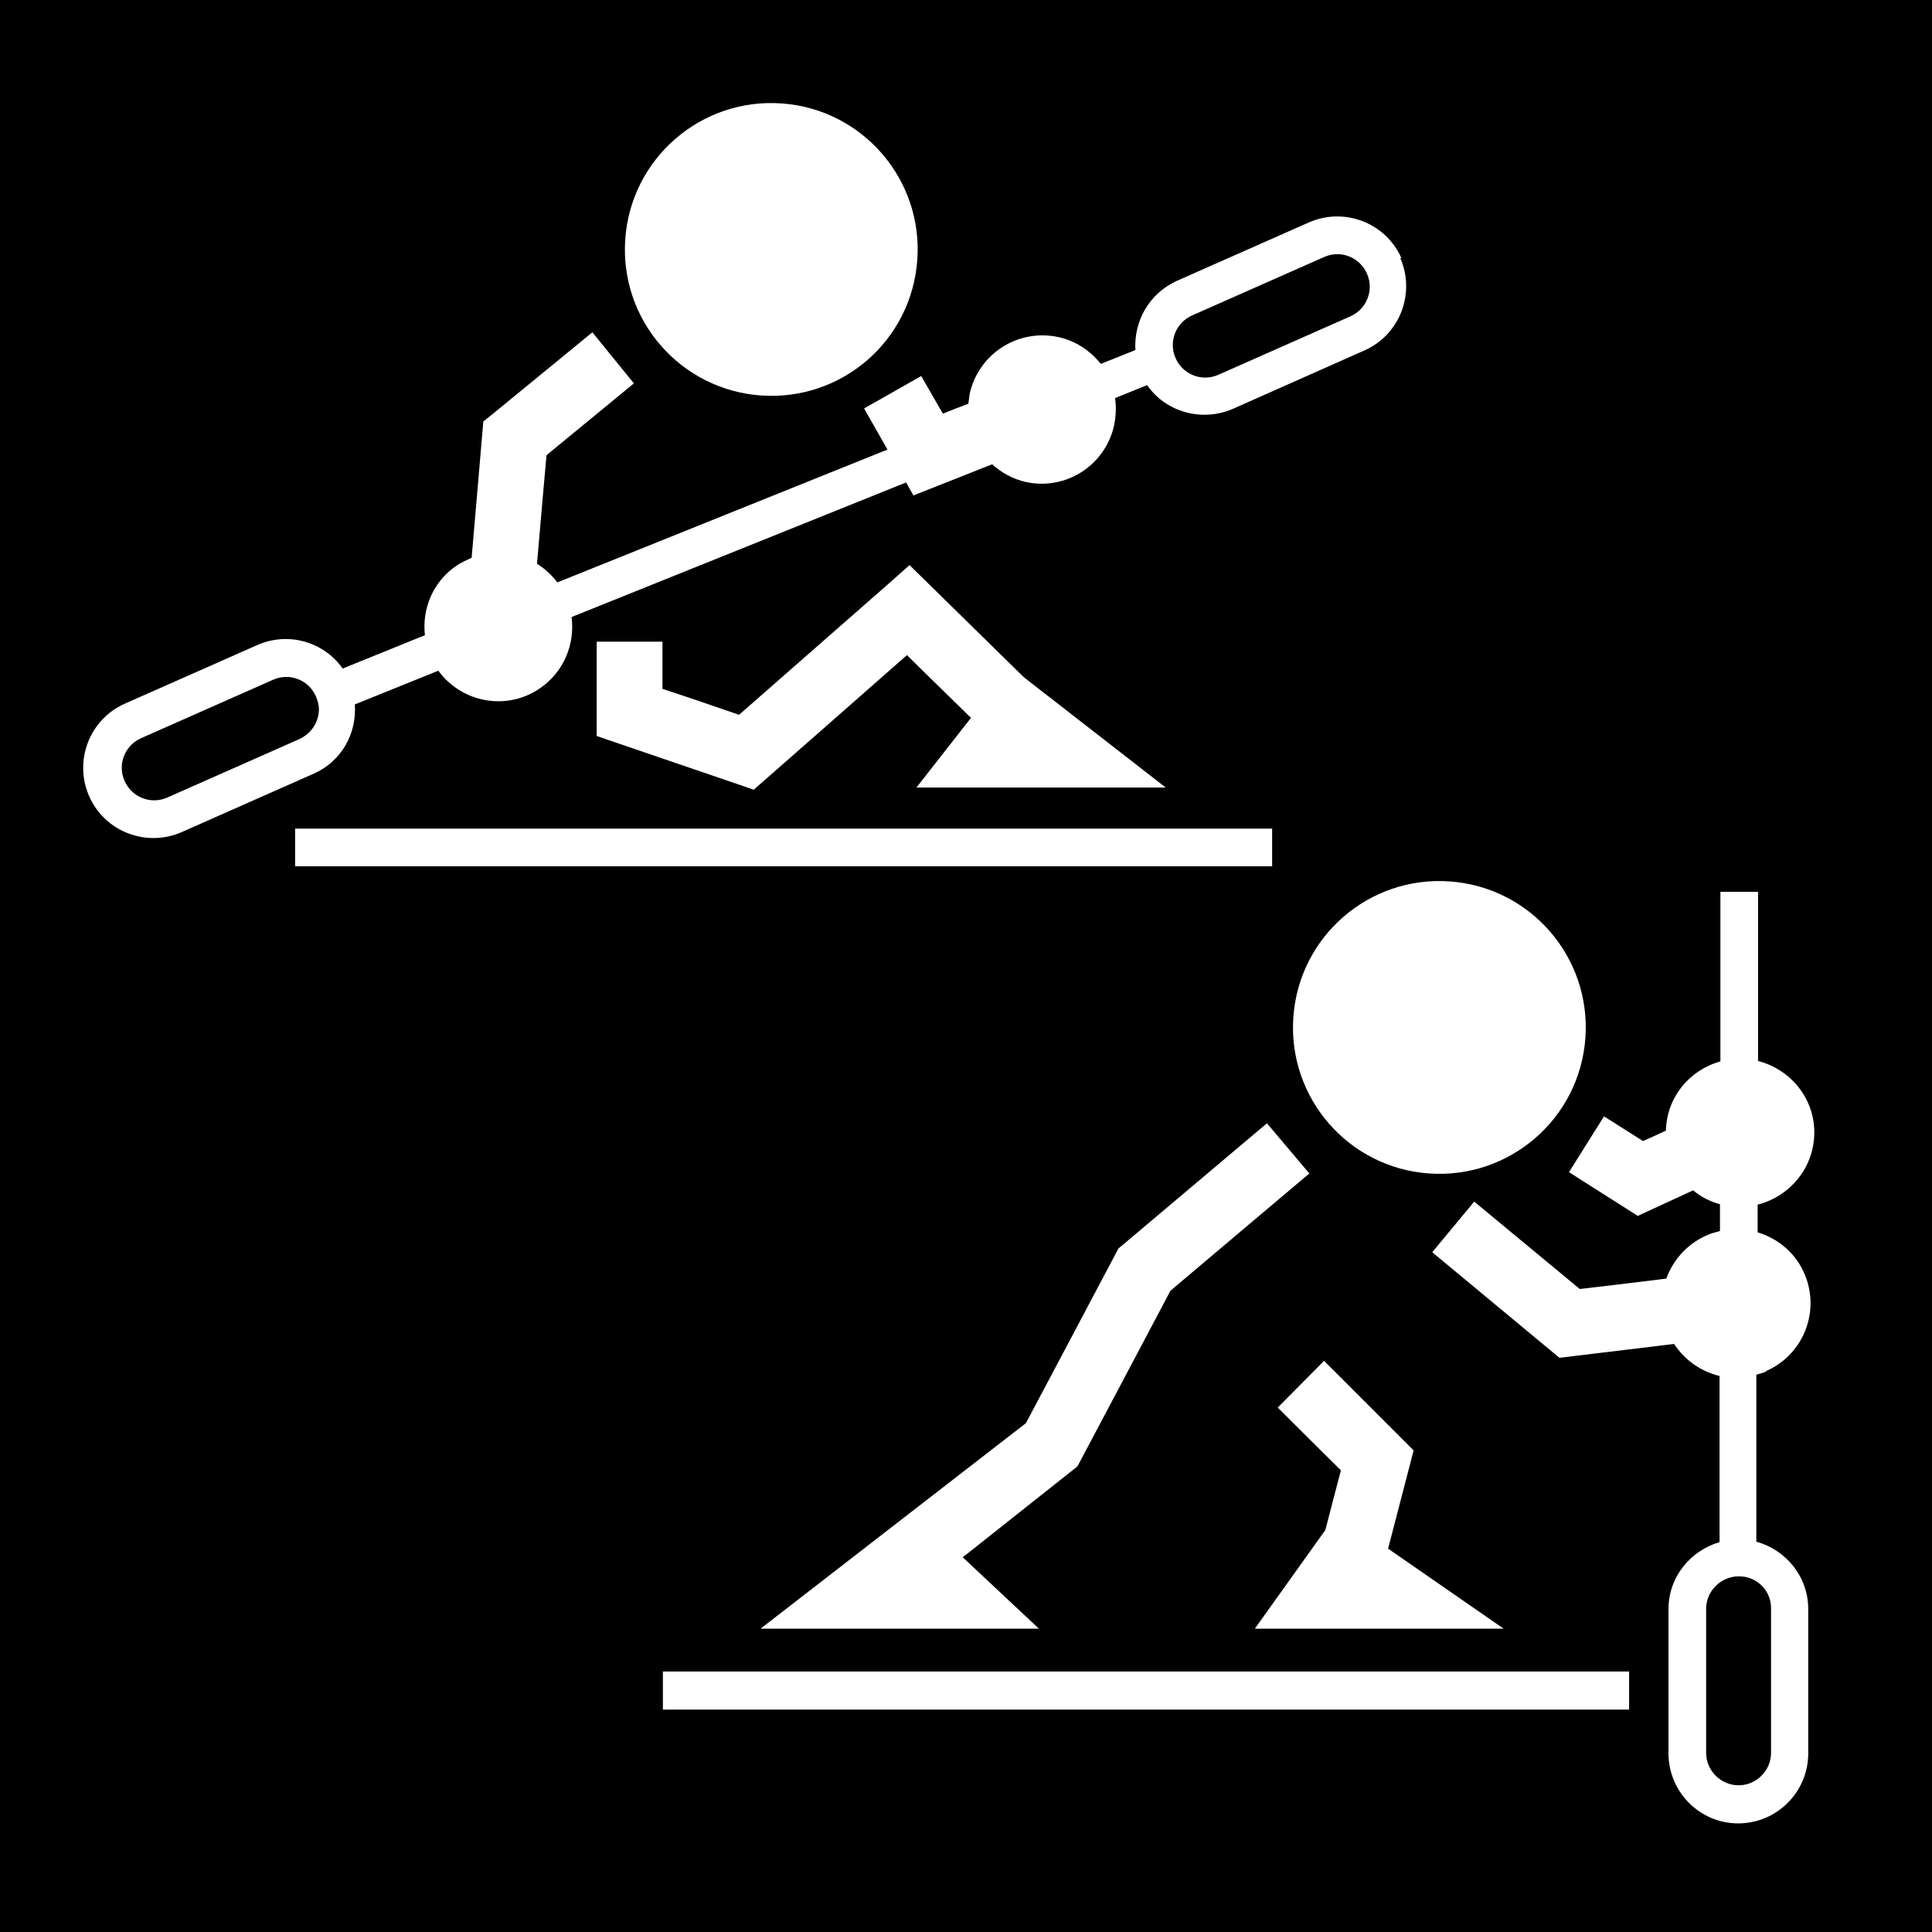
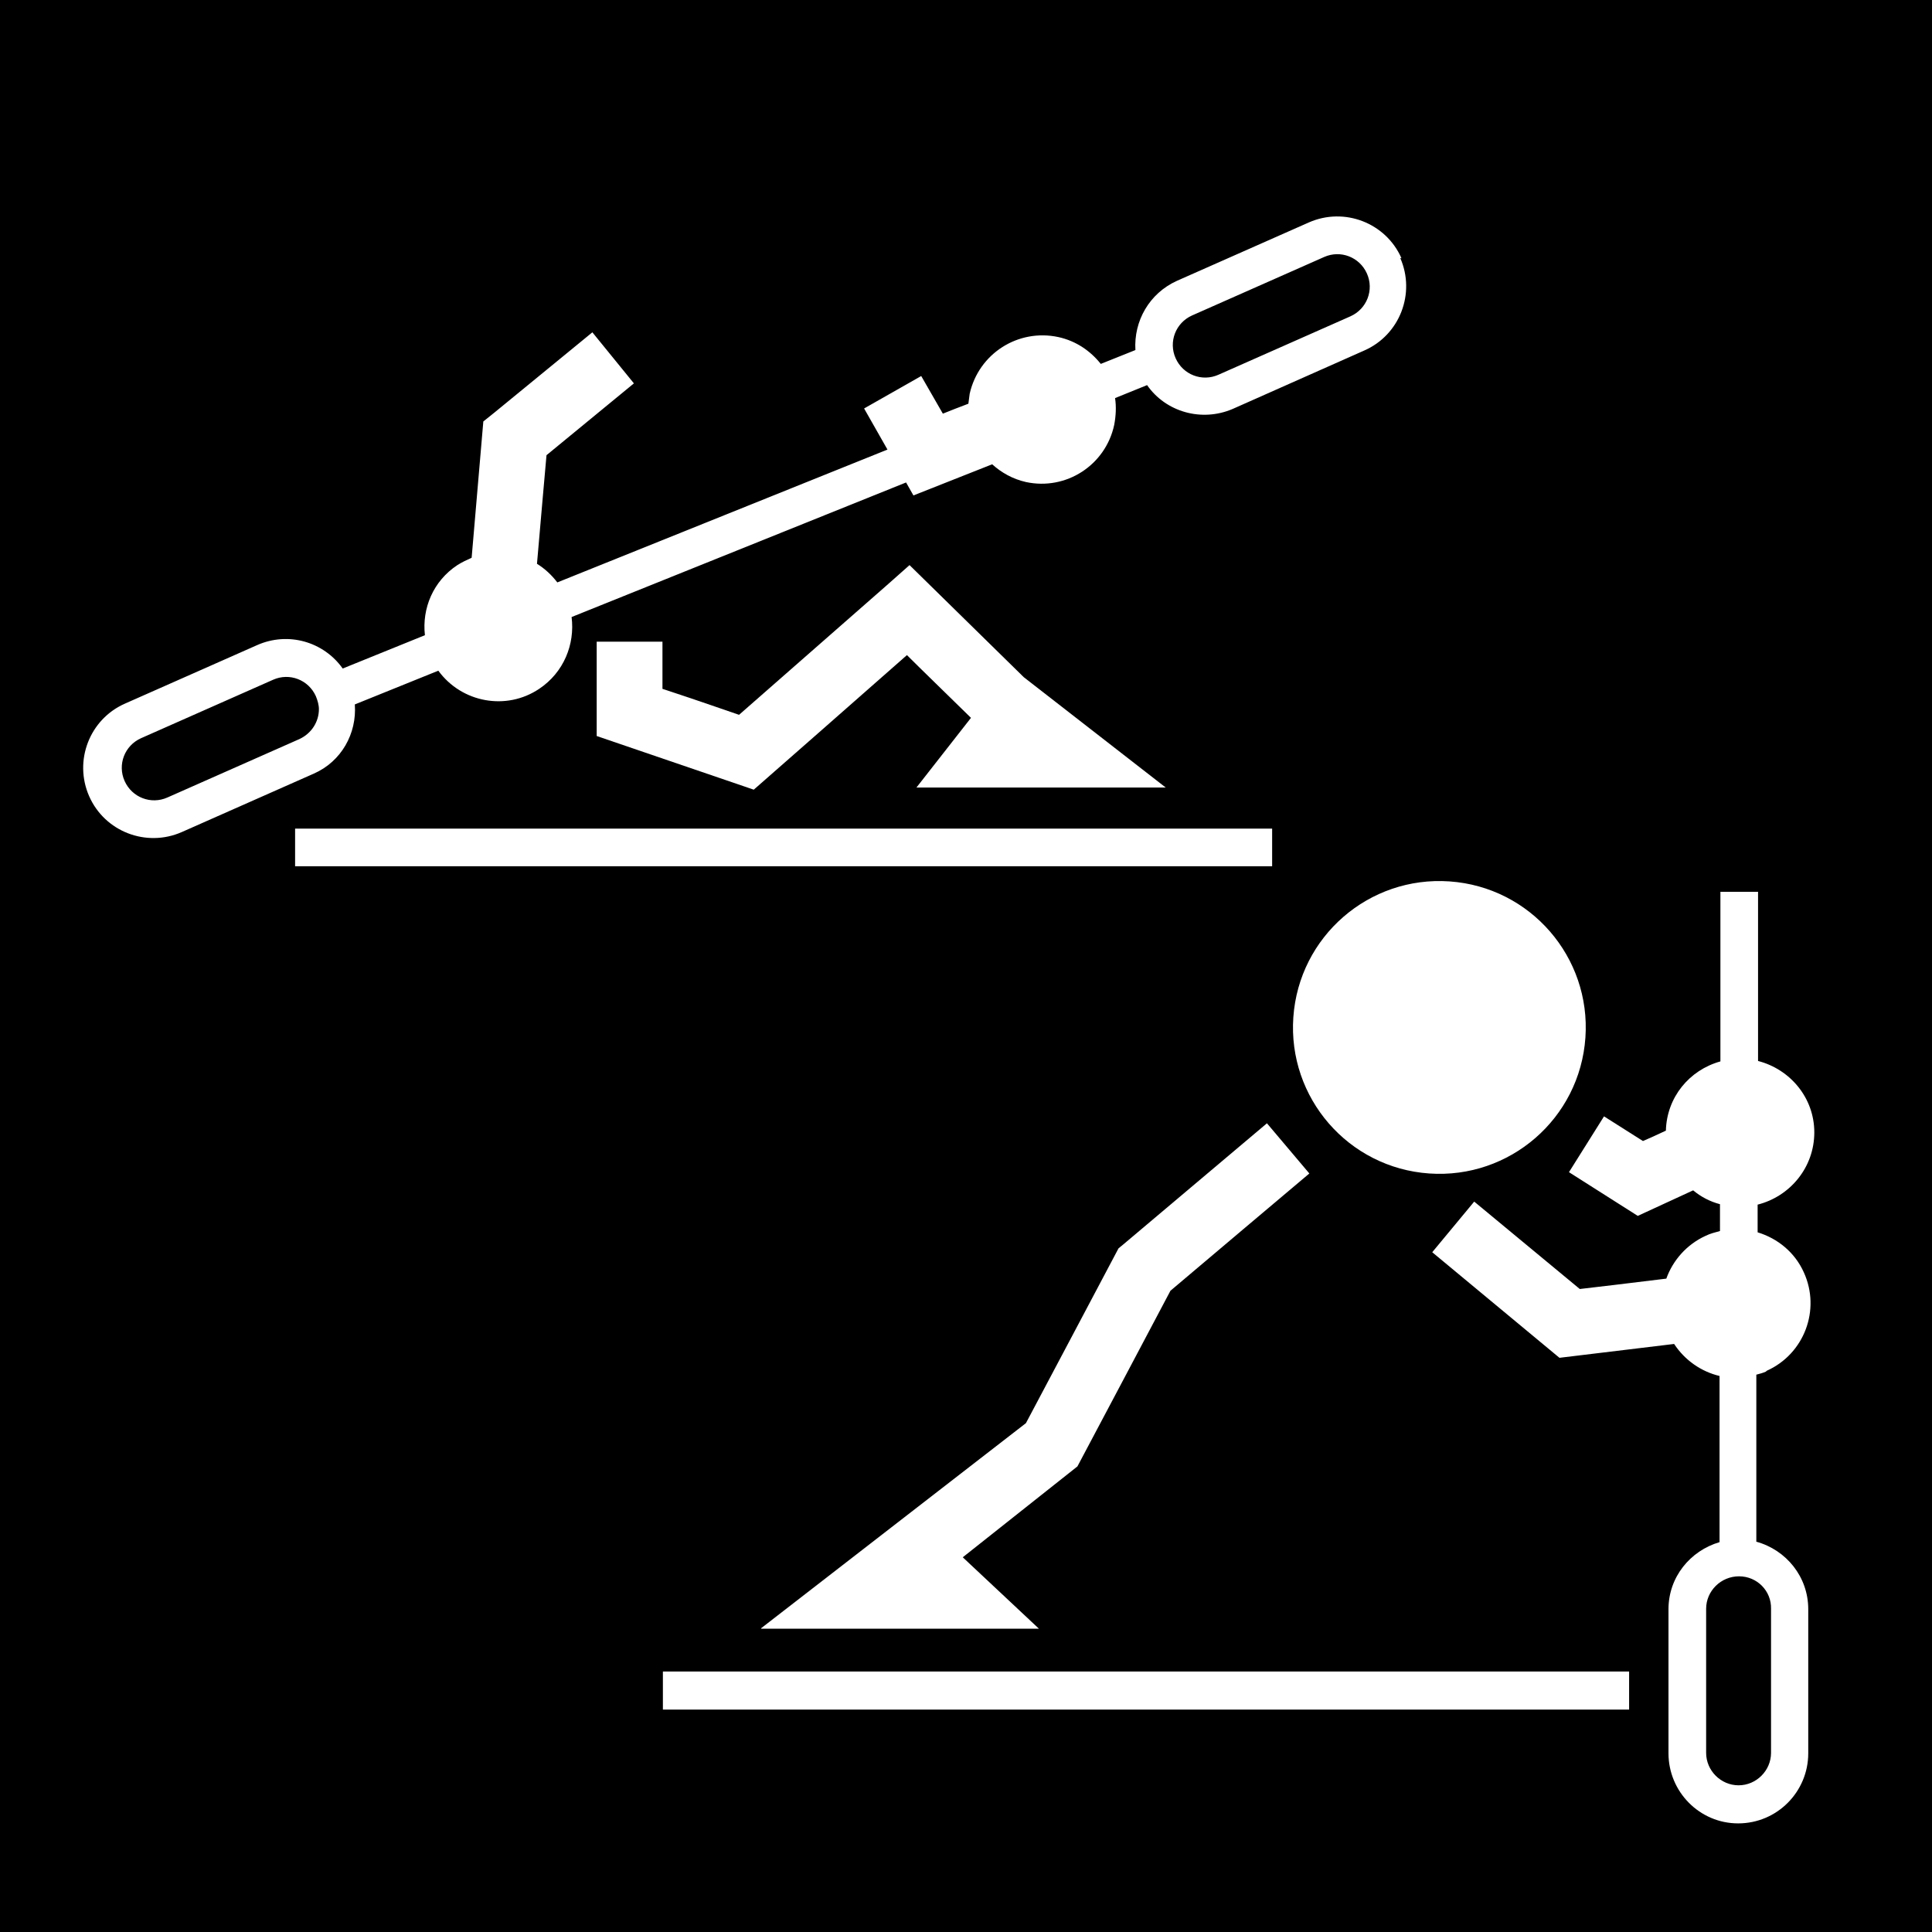
<svg xmlns="http://www.w3.org/2000/svg" viewBox="0 0 44.65 44.65">
  <path d="m0 0h44.65v44.65h-44.65z" />
  <g fill="#fff">
    <path d="m15.32 38.63h22.33v.88h-22.33z" />
    <path d="m33.03 27.12c1.86.13 3.48-1.27 3.61-3.14.13-1.86-1.27-3.48-3.14-3.61-1.86-.13-3.48 1.27-3.61 3.14-.13 1.86 1.27 3.48 3.14 3.61" />
    <path d="m40.83 31.68c.87-.39 1.25-1.41.86-2.27-.21-.47-.61-.79-1.07-.93v-.64c.75-.19 1.31-.86 1.31-1.67 0-.8-.56-1.46-1.3-1.65v-3.91s-.87 0-.87 0v3.92c-.72.2-1.24.83-1.26 1.6-.21.1-.39.18-.53.24-.36-.23-.9-.57-.9-.57l-.81 1.29 1.59 1.01 1.28-.59c.18.15.39.26.62.32v.62c-.11.03-.23.06-.33.11-.44.2-.76.57-.91.99-.82.1-1.72.21-2 .24-.41-.34-2.44-2.02-2.44-2.02l-.97 1.17 2.94 2.44 2.65-.32c.25.38.63.64 1.05.74v3.84c-.68.2-1.18.81-1.18 1.55v3.33c0 .89.72 1.62 1.61 1.62.9 0 1.62-.73 1.62-1.62v-3.33c0-.75-.51-1.37-1.2-1.56v-3.86c.08-.02.15-.04.22-.07m.12 5.48v3.33c0 .41-.34.75-.75.75s-.75-.34-.75-.75v-3.33c0-.41.34-.75.76-.75s.75.34.74.75" />
    <path d="m17.59 37.64h6.42l-1.76-1.65 2.65-2.1s2.02-3.81 2.15-4.06c.21-.18 3.21-2.71 3.21-2.71l-.98-1.16-3.32 2.8-.11.09s-2 3.78-2.14 4.04l-6.12 4.74" />
-     <path d="m28.99 37.64h5.76l-2.67-1.85.59-2.27-2.07-2.07-1.07 1.08s1.03 1.03 1.46 1.45c-.07.27-.22.83-.36 1.38l-1.63 2.28" />
    <path d="m6.82 19.15h22.58v.87h-22.58z" />
-     <path d="m17.59 9.14c1.87.13 3.48-1.27 3.61-3.14.13-1.86-1.27-3.48-3.14-3.61-1.86-.13-3.48 1.27-3.61 3.14s1.28 3.48 3.14 3.61" />
    <path d="m13.79 14.83v2.18l3.63 1.24s2.76-2.42 3.54-3.11c.33.33.93.91 1.48 1.45l-1.26 1.61h5.76l-3.28-2.55-2.64-2.59-.53.47s-2.86 2.51-3.41 2.99c-.46-.16-1.22-.42-1.77-.6v-1.09z" />
    <path d="m32.39 5.97c-.36-.82-1.32-1.19-2.14-.83l-3.05 1.35c-.64.29-1 .93-.96 1.6l-.8.32c-.24-.3-.57-.53-.98-.62-.93-.2-1.84.38-2.05 1.31-.01.08-.02.15-.03.23-.21.08-.42.16-.59.23-.24-.42-.5-.87-.5-.87l-1.32.75.54.95-7.63 3.07c-.13-.17-.29-.32-.47-.43.09-1.01.19-2.21.22-2.51.39-.32 2.02-1.66 2.02-1.66l-.96-1.18-2.27 1.86-.25.2-.27 3.15c-.11.05-.22.1-.33.17-.56.37-.82 1-.75 1.62l-1.9.77c-.44-.62-1.26-.86-1.98-.54l-3.05 1.35c-.82.36-1.19 1.32-.83 2.14s1.32 1.19 2.14.83l3.05-1.35c.64-.28 1-.93.95-1.6l1.93-.78c.54.74 1.57.93 2.33.42.57-.38.83-1.03.75-1.66l7.73-3.11.17.3 1.82-.72c.21.19.47.34.78.41.93.2 1.84-.39 2.04-1.32.04-.21.05-.42.02-.62l.74-.3c.43.62 1.26.86 1.98.55 0 0 3.04-1.35 3.04-1.35.82-.36 1.19-1.32.83-2.14m-25.44 11.12-3.05 1.35c-.38.17-.82 0-.99-.38s0-.82.38-.99l3.05-1.35c.38-.17.82 0 .99.38.04.1.07.2.07.3 0 .29-.17.56-.45.69m24.29-9.77-3.05 1.35c-.38.17-.82 0-.99-.38s0-.82.38-.99l3.05-1.35c.38-.17.82 0 .99.38s0 .82-.38.99" />
  </g>
</svg>